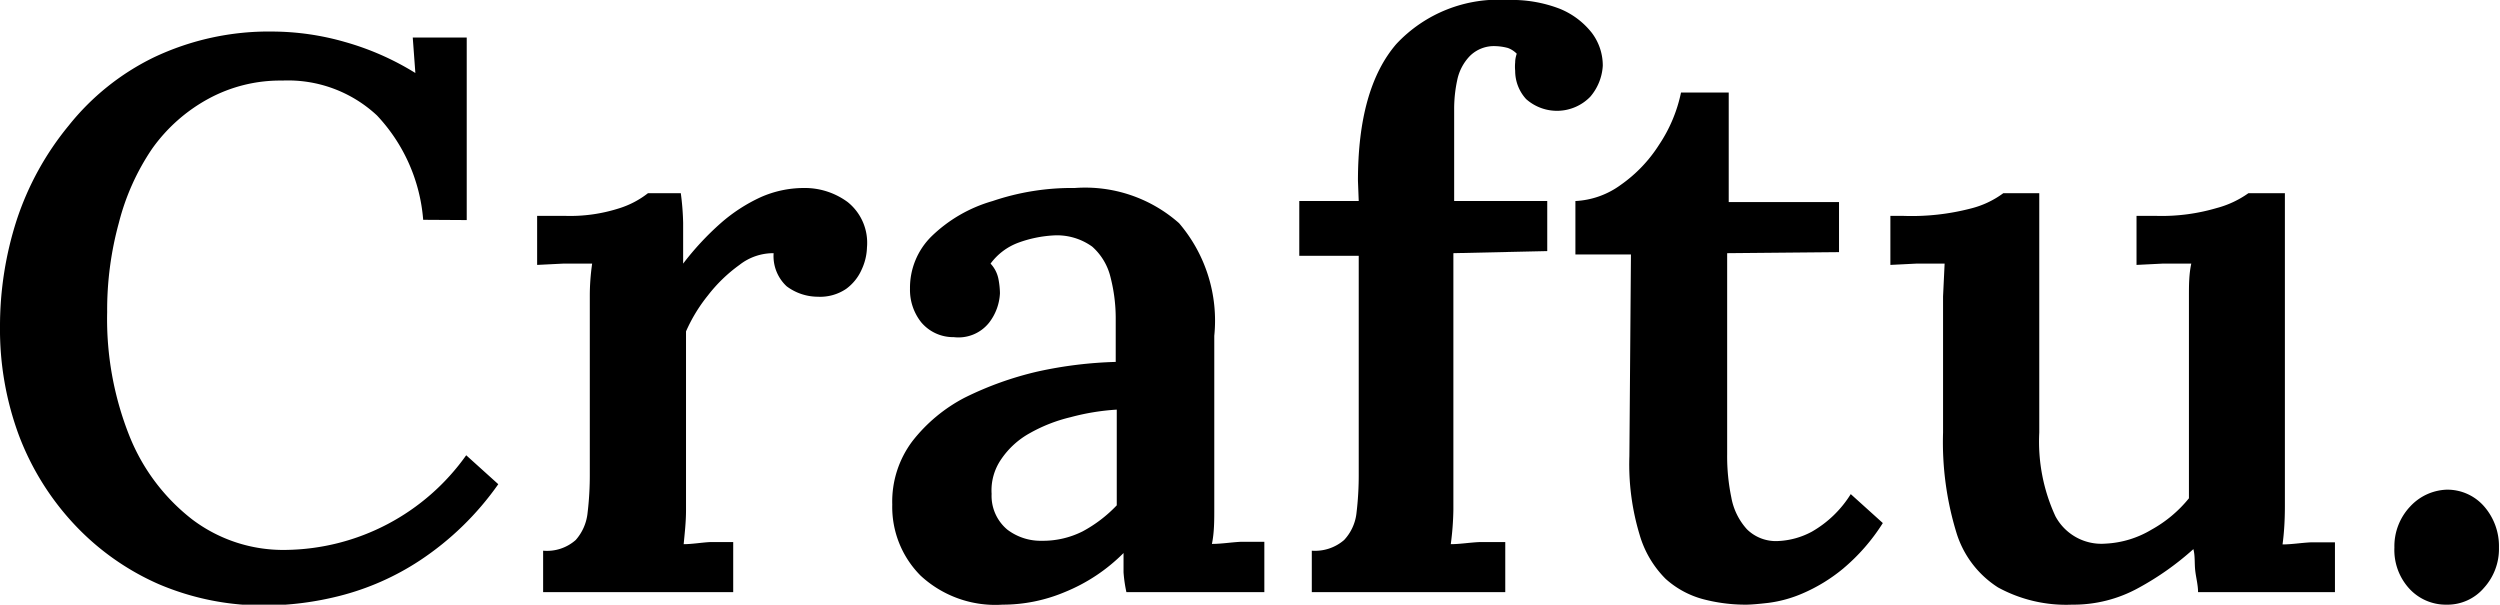
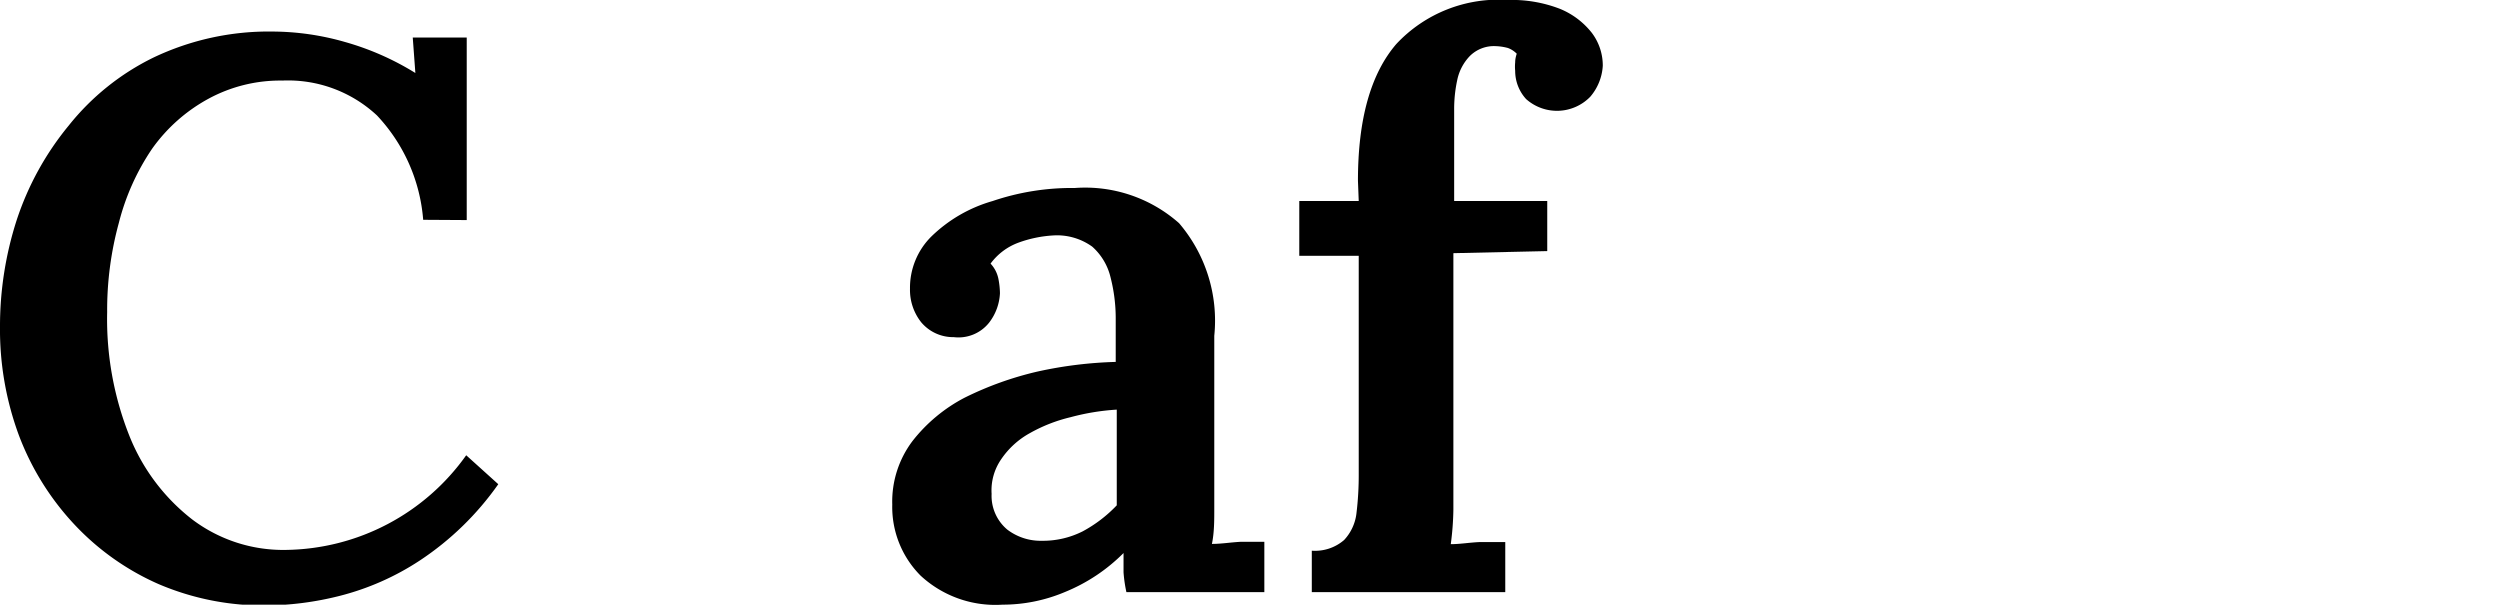
<svg xmlns="http://www.w3.org/2000/svg" id="Craftu." viewBox="0 0 95.88 23.19">
  <path d="M17.4,9.72a6.59,6.59,0,0,0-1.77-4A5,5,0,0,0,12,4.38a5.77,5.77,0,0,0-2.84.7A6.39,6.39,0,0,0,7,7,9,9,0,0,0,5.73,9.83a12.64,12.64,0,0,0-.45,3.43A12.11,12.11,0,0,0,6.13,18a7.63,7.63,0,0,0,2.41,3.21,5.79,5.79,0,0,0,3.61,1.17,8.61,8.61,0,0,0,6.9-3.63l1.23,1.11a11.27,11.27,0,0,1-3,2.92,10.11,10.11,0,0,1-3.11,1.37,11.87,11.87,0,0,1-2.74.36,10.22,10.22,0,0,1-4.18-.82A9.85,9.85,0,0,1,4,21.38,10.35,10.35,0,0,1,1.9,18a11.71,11.71,0,0,1-.73-4.19,13.27,13.27,0,0,1,.64-4.08,11.2,11.2,0,0,1,2-3.63A9.47,9.47,0,0,1,7.05,3.5a10.27,10.27,0,0,1,4.59-1,10.18,10.18,0,0,1,2.76.4,10.52,10.52,0,0,1,2.7,1.19L17,2.73h2.07v7Z" transform="translate(-1.17 -1.29)" />
-   <path d="M22,22.41A1.66,1.66,0,0,0,23.25,22,1.85,1.85,0,0,0,23.7,21a12.16,12.16,0,0,0,.09-1.56V13.77q0-.54,0-1.14t.09-1.23c-.34,0-.71,0-1.11,0l-1,.05V9.57h1.11a6.13,6.13,0,0,0,2-.28,3.46,3.46,0,0,0,1.14-.59h1.26a10,10,0,0,1,.09,1.14q0,.78,0,1.56a10.81,10.81,0,0,1,1.44-1.55,6.32,6.32,0,0,1,1.54-1,4.1,4.1,0,0,1,1.64-.35,2.77,2.77,0,0,1,1.69.54,2,2,0,0,1,.74,1.74,2.14,2.14,0,0,1-.2.84,1.82,1.82,0,0,1-.6.75,1.78,1.78,0,0,1-1.09.3,2,2,0,0,1-1.19-.4A1.58,1.58,0,0,1,30.84,11a2.1,2.1,0,0,0-1.31.45,5.82,5.82,0,0,0-1.21,1.17A6.1,6.1,0,0,0,27.48,14l0,5.7c0,.32,0,.71,0,1.16s-.05.88-.09,1.3c.32,0,.66-.06,1-.08h.9V24H22Z" transform="translate(-1.17 -1.29)" />
  <path d="M44.37,24a5.33,5.33,0,0,1-.11-.76c0-.21,0-.46,0-.74A6.77,6.77,0,0,1,42,24a6.13,6.13,0,0,1-2.38.48,4.22,4.22,0,0,1-3.14-1.11,3.73,3.73,0,0,1-1.09-2.73,3.85,3.85,0,0,1,.78-2.44,6.13,6.13,0,0,1,2-1.66,12.74,12.74,0,0,1,2.79-1,15.87,15.87,0,0,1,3-.37V13.53a6.34,6.34,0,0,0-.2-1.61,2.28,2.28,0,0,0-.7-1.17,2.31,2.31,0,0,0-1.5-.43,4.65,4.65,0,0,0-1.34.28,2.32,2.32,0,0,0-1.06.8,1.2,1.2,0,0,1,.3.58,3.06,3.06,0,0,1,.06.56,2,2,0,0,1-.42,1.13,1.5,1.5,0,0,1-1.35.55,1.6,1.6,0,0,1-1.25-.57,2,2,0,0,1-.43-1.29,2.77,2.77,0,0,1,.82-2A5.55,5.55,0,0,1,39.24,9a9.46,9.46,0,0,1,3.15-.5,5.43,5.43,0,0,1,4,1.35,5.75,5.75,0,0,1,1.35,4.32v1.9c0,.58,0,1.15,0,1.71s0,1.21,0,1.91c0,.3,0,.67,0,1.12s0,.9-.09,1.34c.36,0,.72-.06,1.09-.08l.92,0V24ZM44,17a8.84,8.84,0,0,0-1.77.29,6,6,0,0,0-1.56.61,3.17,3.17,0,0,0-1.1,1,2.1,2.1,0,0,0-.37,1.33,1.69,1.69,0,0,0,.6,1.37,2.11,2.11,0,0,0,1.32.43,3.39,3.39,0,0,0,1.57-.36,5.19,5.19,0,0,0,1.31-1V17Z" transform="translate(-1.17 -1.29)" />
  <path d="M53.25,8.22c0-2.36.49-4.1,1.47-5.24A5.36,5.36,0,0,1,59,1.29a5.1,5.1,0,0,1,2,.34,3,3,0,0,1,1.22.92,2.08,2.08,0,0,1,.42,1.26A2,2,0,0,1,62.16,5a1.78,1.78,0,0,1-2.46.09,1.6,1.6,0,0,1-.42-1.08,1.69,1.69,0,0,1,0-.33q0-.15.06-.33A.91.91,0,0,0,59,3.13a2.06,2.06,0,0,0-.46-.07,1.31,1.31,0,0,0-1,.38,1.87,1.87,0,0,0-.48.91,5.24,5.24,0,0,0-.12,1.14V9h3.57v1.92L56.91,11l0,8.67c0,.32,0,.71,0,1.17a11.05,11.05,0,0,1-.1,1.32c.34,0,.7-.06,1.09-.08h1V24H51.48V22.41A1.7,1.7,0,0,0,52.72,22,1.8,1.8,0,0,0,53.19,21a12.16,12.16,0,0,0,.09-1.56l0-8.34L51,11.1V9h2.28Z" transform="translate(-1.17 -1.29)" />
-   <path d="M68.13,24.48a6.41,6.41,0,0,1-1.64-.21,3.5,3.5,0,0,1-1.44-.78,3.94,3.94,0,0,1-1-1.7,9.31,9.31,0,0,1-.39-3l.06-7.74-2.13,0V9a3.21,3.21,0,0,0,1.74-.62,5.43,5.43,0,0,0,1.47-1.54,5.66,5.66,0,0,0,.84-2h1.83l0,4.2h4.23v1.92L67.41,11l0,7.71a7.79,7.79,0,0,0,.16,1.66,2.46,2.46,0,0,0,.6,1.22,1.58,1.58,0,0,0,1.19.45,3,3,0,0,0,1.3-.36,4.23,4.23,0,0,0,1.49-1.44l1.23,1.11a7.49,7.49,0,0,1-1.55,1.77,6.4,6.4,0,0,1-1.53.93,4.85,4.85,0,0,1-1.3.36Q68.4,24.48,68.13,24.48Z" transform="translate(-1.17 -1.29)" />
-   <path d="M80.64,24.48a5.45,5.45,0,0,1-2.84-.66,3.81,3.81,0,0,1-1.6-2.11,11.86,11.86,0,0,1-.51-3.83V13.8q0-.51,0-1.14l.06-1.26c-.32,0-.68,0-1.08,0l-1,.05V9.57h.51a9,9,0,0,0,2.56-.28A3.53,3.53,0,0,0,78,8.7h1.38v9.18A6.83,6.83,0,0,0,80,21.09a2,2,0,0,0,1.91,1.05,3.78,3.78,0,0,0,1.78-.54,4.88,4.88,0,0,0,1.43-1.2V13.92c0-.4,0-.81,0-1.25s0-.85.09-1.27c-.32,0-.69,0-1.1,0l-1,.05V9.57h.78a7.44,7.44,0,0,0,2.29-.3,3.75,3.75,0,0,0,1.22-.57H88.8V19.47q0,.42,0,1.23t-.09,1.47c.34,0,.7-.06,1.08-.08l.93,0V24H85.47c0-.28-.08-.56-.11-.84s0-.55-.07-.81a10.92,10.92,0,0,1-2.09,1.48A5.16,5.16,0,0,1,80.64,24.48Z" transform="translate(-1.17 -1.29)" />
-   <path d="M95,24.48a1.9,1.9,0,0,1-1.46-.65A2.19,2.19,0,0,1,93,22.29a2.22,2.22,0,0,1,.61-1.58A2,2,0,0,1,95,20.07a1.87,1.87,0,0,1,1.44.64,2.32,2.32,0,0,1,.57,1.58,2.22,2.22,0,0,1-.57,1.54A1.84,1.84,0,0,1,95,24.48Z" transform="translate(-1.17 -1.29)" />
</svg>